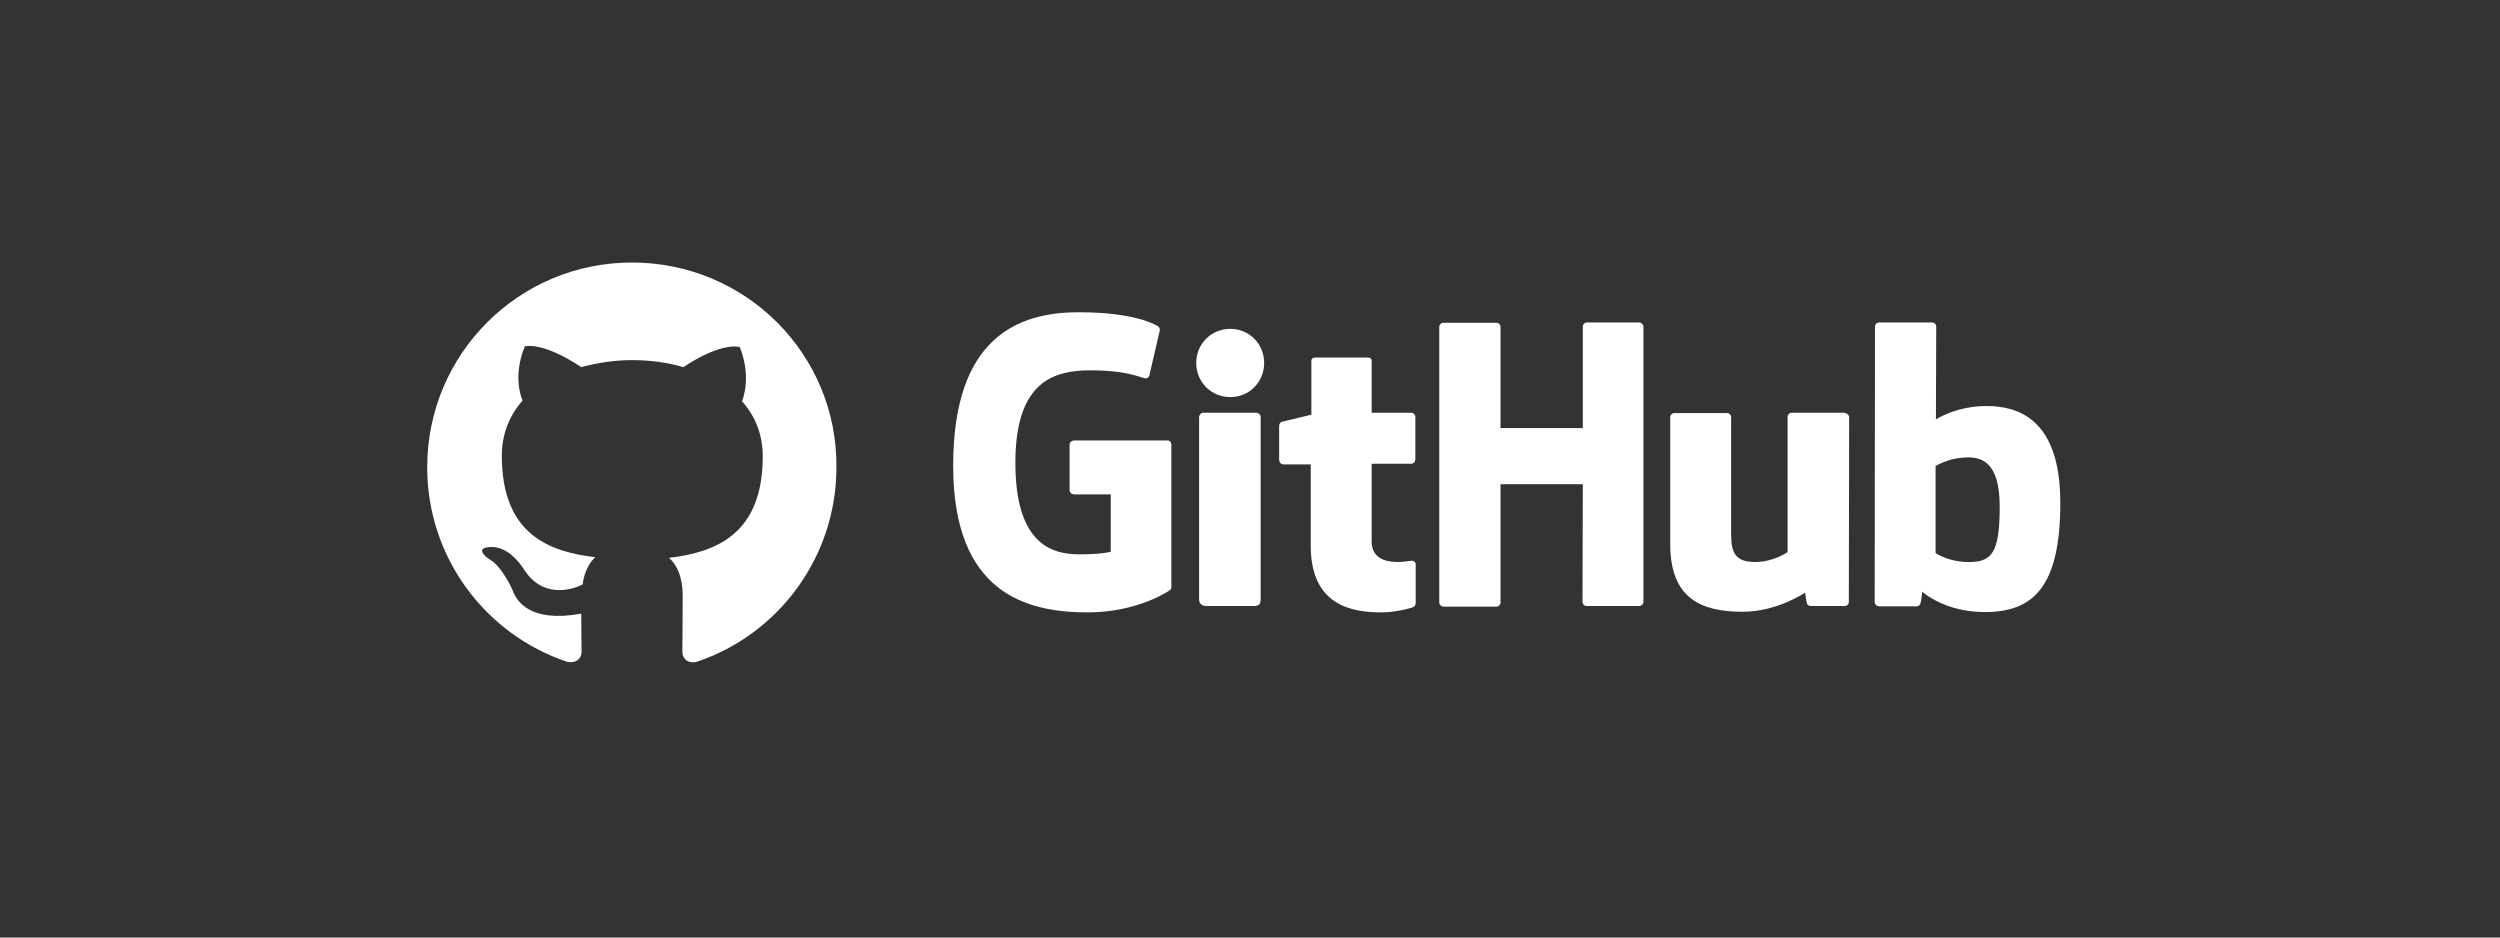
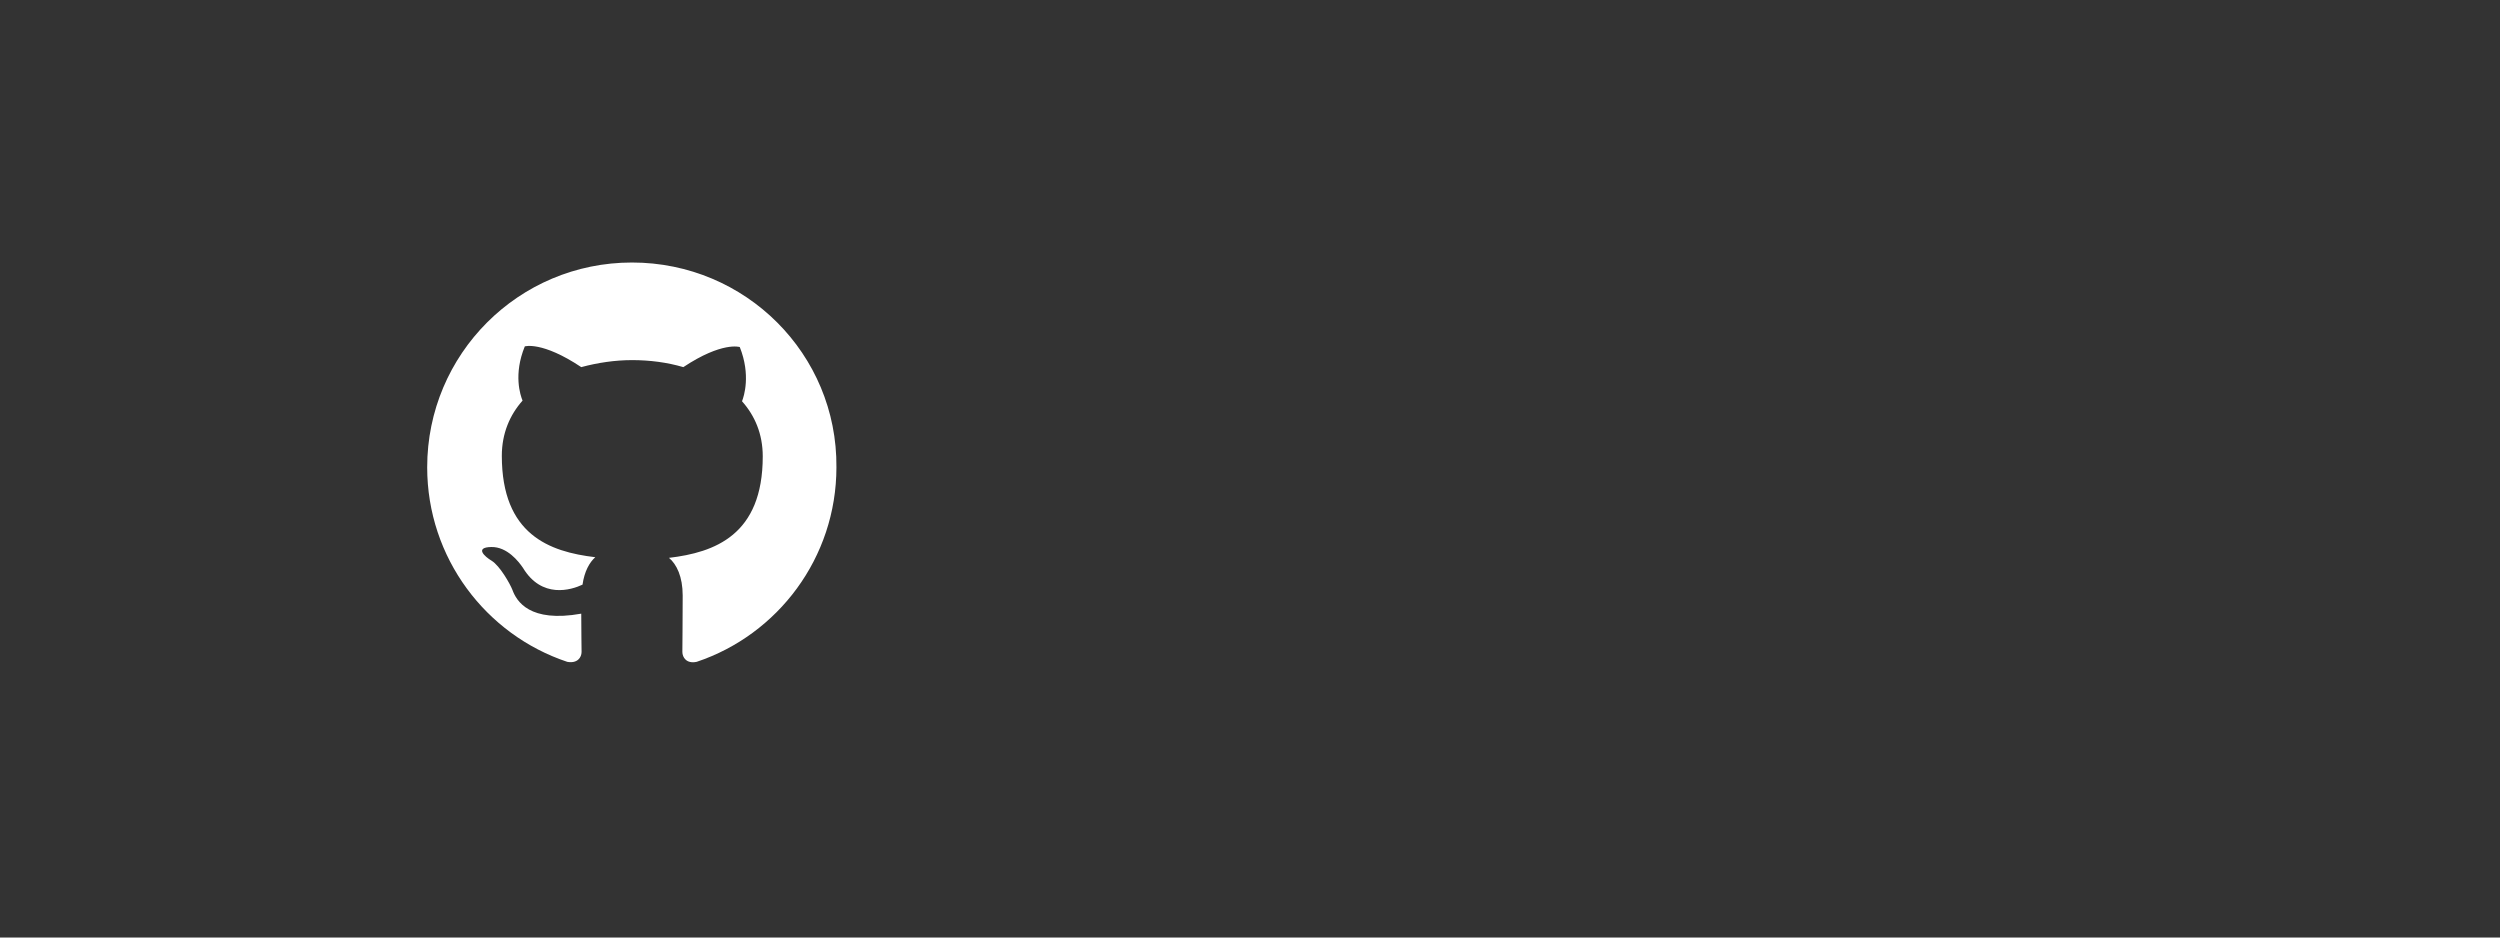
<svg xmlns="http://www.w3.org/2000/svg" width="200" height="75" viewBox="0 0 200 75" fill="none">
  <rect x="0" y="0" width="200" height="75" fill="#333333" stroke="none" />
  <path d="M50.558 21.001C41.499 21.001 34.175 28.324 34.175 37.382C34.175 44.628 38.871 50.777 45.377 52.946C46.194 53.099 46.526 52.589 46.526 52.155C46.526 51.772 46.5 50.496 46.5 49.093C42.367 49.833 41.32 48.098 40.989 47.179C40.81 46.72 39.993 45.266 39.33 44.858C38.769 44.526 37.952 43.786 39.304 43.761C40.58 43.735 41.499 44.934 41.831 45.419C43.336 47.919 45.684 47.205 46.602 46.771C46.755 45.7 47.164 44.985 47.623 44.577C43.949 44.143 40.146 42.765 40.146 36.463C40.146 34.677 40.784 33.197 41.805 32.049C41.626 31.615 41.065 29.957 41.984 27.712C41.984 27.712 43.362 27.278 46.5 29.37C47.827 29.013 49.205 28.809 50.583 28.809C51.961 28.809 53.364 28.987 54.666 29.37C57.779 27.303 59.182 27.763 59.182 27.763C60.076 30.008 59.514 31.717 59.361 32.1C60.382 33.248 61.02 34.703 61.02 36.514C61.02 42.816 57.167 44.194 53.518 44.628C54.13 45.138 54.615 46.133 54.615 47.639C54.615 49.833 54.589 51.594 54.589 52.155C54.589 52.589 54.921 53.124 55.738 52.946C62.219 50.777 66.914 44.628 66.914 37.382C66.991 28.324 59.642 21.001 50.558 21.001Z" fill="white" />
-   <path d="M112.973 44.858H112.948C112.973 44.858 112.973 44.858 112.973 44.858ZM112.973 44.858C112.795 44.858 112.335 44.96 111.825 44.96C110.268 44.96 109.733 44.245 109.733 43.327V37.101H112.897C113.075 37.101 113.228 36.948 113.228 36.718V33.35C113.228 33.172 113.075 33.019 112.897 33.019H109.733V28.86C109.733 28.707 109.63 28.605 109.452 28.605H105.19C105.012 28.605 104.91 28.707 104.91 28.86V33.172C104.91 33.172 102.741 33.708 102.588 33.733C102.435 33.759 102.332 33.912 102.332 34.065V36.769C102.332 36.974 102.486 37.152 102.664 37.152H104.859V43.658C104.859 48.506 108.227 48.991 110.549 48.991C111.621 48.991 112.871 48.659 113.075 48.557C113.177 48.532 113.254 48.379 113.254 48.226V45.24C113.305 45.036 113.152 44.883 112.973 44.858ZM159.976 40.52C159.976 36.922 158.522 36.463 156.991 36.616C155.817 36.693 154.847 37.28 154.847 37.28V44.245C154.847 44.245 155.817 44.909 157.272 44.96C159.338 45.036 159.976 44.296 159.976 40.52ZM164.825 40.214C164.825 47.001 162.63 48.965 158.777 48.965C155.536 48.965 153.776 47.333 153.776 47.333C153.776 47.333 153.699 48.251 153.597 48.353C153.52 48.455 153.444 48.506 153.316 48.506H150.356C150.152 48.506 149.974 48.353 149.974 48.175L149.999 26.13C149.999 25.951 150.152 25.798 150.331 25.798H154.567C154.745 25.798 154.898 25.951 154.898 26.13L154.873 33.554C154.873 33.554 156.506 32.483 158.879 32.483H158.905C161.303 32.483 164.825 33.376 164.825 40.214ZM147.498 33.019H143.339C143.135 33.019 143.007 33.172 143.007 33.401V44.169C143.007 44.169 141.91 44.96 140.405 44.96C138.899 44.96 138.491 44.296 138.491 42.791V33.376C138.491 33.197 138.338 33.044 138.159 33.044H133.949C133.77 33.044 133.617 33.197 133.617 33.376V43.505C133.617 47.868 136.067 48.94 139.409 48.94C142.191 48.94 144.411 47.409 144.411 47.409C144.411 47.409 144.513 48.2 144.564 48.302C144.589 48.404 144.742 48.481 144.896 48.481H147.575C147.779 48.481 147.907 48.328 147.907 48.149L147.932 33.325C147.907 33.197 147.728 33.019 147.498 33.019ZM100.495 33.019H96.259C96.081 33.019 95.928 33.197 95.928 33.401V47.945C95.928 48.328 96.183 48.481 96.54 48.481H100.342C100.725 48.481 100.852 48.302 100.852 47.945V33.35C100.852 33.172 100.674 33.019 100.495 33.019ZM98.428 26.308C96.897 26.308 95.698 27.508 95.698 29.038C95.698 30.569 96.897 31.768 98.428 31.768C99.934 31.768 101.133 30.569 101.133 29.038C101.133 27.508 99.934 26.308 98.428 26.308ZM131.142 25.798H126.957C126.778 25.798 126.625 25.951 126.625 26.13V34.243H120.042V26.155C120.042 25.977 119.888 25.823 119.71 25.823H115.474C115.295 25.823 115.142 25.977 115.142 26.155V48.2C115.142 48.379 115.321 48.532 115.474 48.532H119.71C119.888 48.532 120.042 48.379 120.042 48.2V38.734H126.625L126.6 48.149C126.6 48.328 126.753 48.481 126.931 48.481H131.142C131.32 48.481 131.473 48.328 131.473 48.149V26.13C131.473 25.977 131.32 25.798 131.142 25.798ZM93.708 35.57V46.95C93.708 47.026 93.682 47.154 93.606 47.205C93.606 47.205 91.105 48.991 87.022 48.991C82.072 48.991 76.254 47.435 76.254 37.254C76.254 27.048 81.383 24.956 86.359 24.982C90.697 24.982 92.432 25.951 92.687 26.13C92.763 26.232 92.789 26.308 92.789 26.41L91.972 29.931C91.972 30.11 91.794 30.314 91.59 30.263C90.875 30.059 89.803 29.625 87.277 29.625C84.368 29.625 81.23 30.442 81.23 37.025C81.23 43.607 84.215 44.347 86.359 44.347C88.17 44.347 88.859 44.143 88.859 44.143V39.55H85.95C85.746 39.55 85.567 39.397 85.567 39.219V35.57C85.567 35.392 85.721 35.239 85.95 35.239H93.376C93.555 35.213 93.708 35.392 93.708 35.57Z" fill="white" />
</svg>